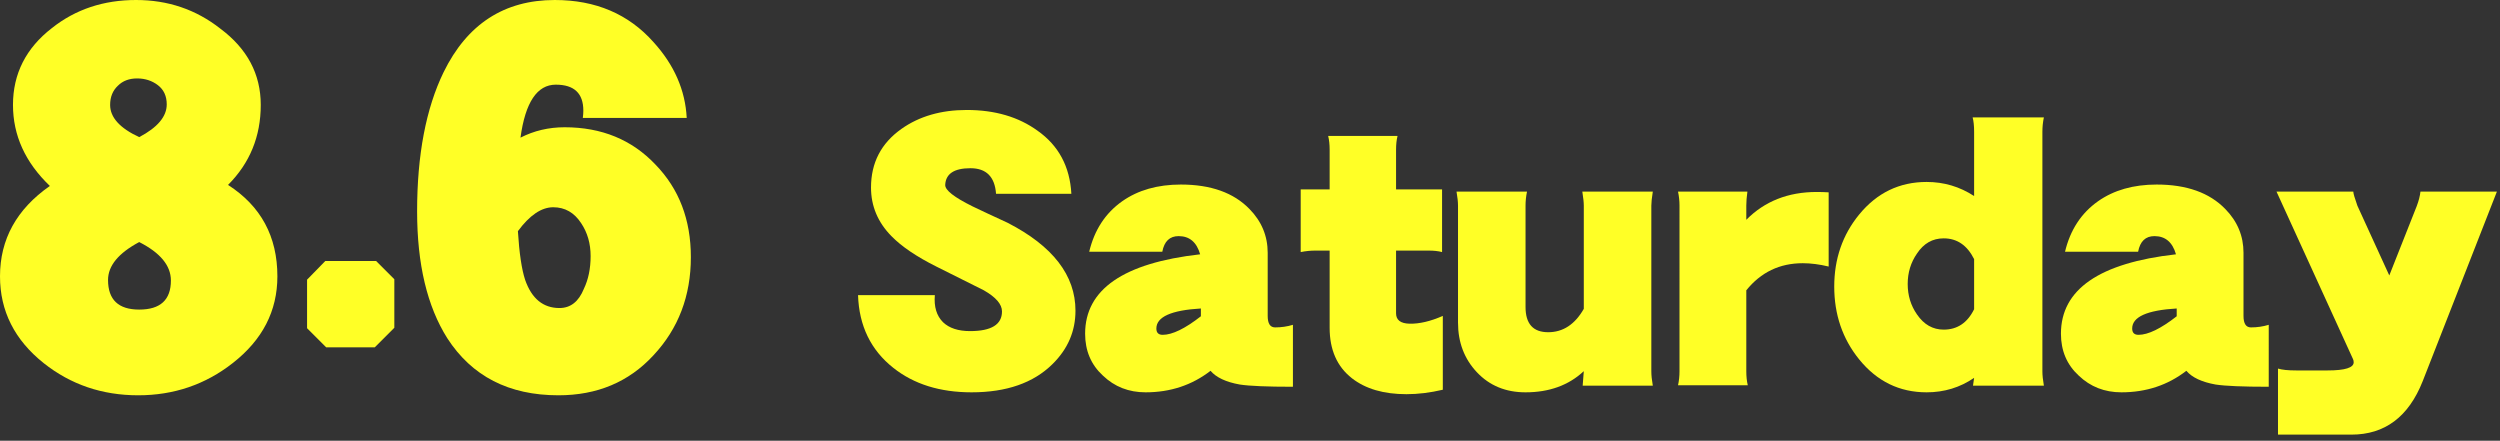
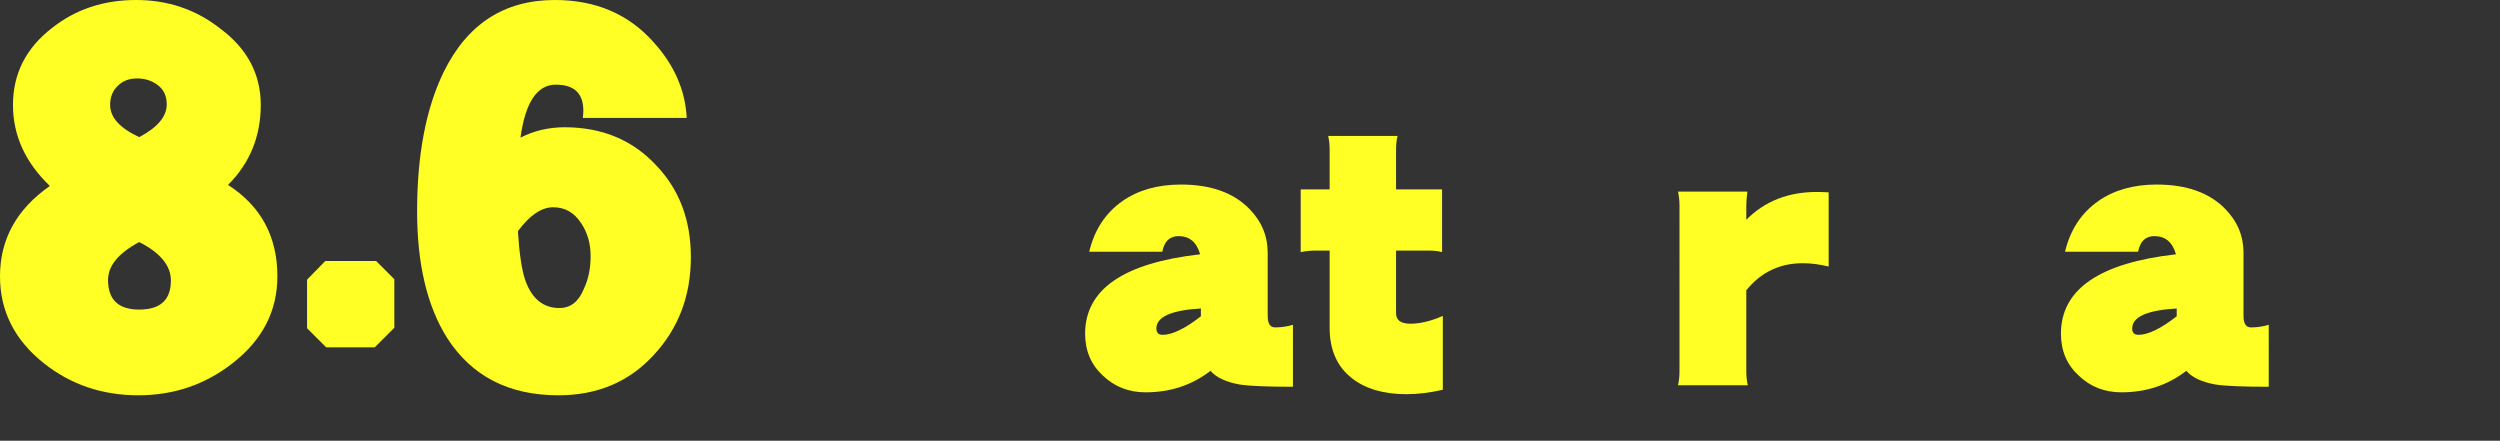
<svg xmlns="http://www.w3.org/2000/svg" version="1.1" x="0px" y="0px" viewBox="0 0 329 58" style="enable-background:new 0 0 329 58;" xml:space="preserve">
  <rect x="0" y="0" width="329" height="58" fill="#333333" stroke="none" />
  <style type="text/css">
	.st0{fill:#FFFF26;}
</style>
  <path class="st0" d="M36.504,36.367c0,4.558-1.96,8.363-5.879,11.416c-3.601,2.826-7.748,4.238-12.441,4.238  c-4.74,0-8.887-1.412-12.441-4.238C1.914,44.73,0,40.924,0,36.367c0-4.876,2.188-8.841,6.562-11.895  c-3.236-3.098-4.854-6.653-4.854-10.664c0-4.102,1.709-7.474,5.127-10.117C9.935,1.23,13.626,0,17.91,0  c4.192,0,7.884,1.254,11.074,3.76c3.555,2.644,5.332,5.993,5.332,10.049c0,4.147-1.436,7.656-4.307,10.527  C34.339,27.116,36.504,31.126,36.504,36.367z M22.49,36.914c0-1.959-1.391-3.646-4.17-5.059c-2.734,1.459-4.102,3.122-4.102,4.99  c0,2.598,1.367,3.896,4.102,3.896C21.1,40.742,22.49,39.466,22.49,36.914z M21.943,13.74c0-1.094-0.388-1.937-1.162-2.529  c-0.775-0.592-1.687-0.889-2.734-0.889c-1.049,0-1.892,0.319-2.529,0.957c-0.684,0.639-1.025,1.481-1.025,2.529  c0,1.641,1.275,3.054,3.828,4.238C20.735,16.771,21.943,15.336,21.943,13.74z" />
  <path class="st0" d="M51.895,43.134l-2.578,2.578H42.93l-2.52-2.52v-6.387l2.402-2.461h6.68l2.402,2.402V43.134z" />
  <path class="st0" d="M90.918,33.837c0,5.104-1.641,9.411-4.922,12.92c-3.236,3.51-7.406,5.264-12.51,5.264  c-6.518,0-11.394-2.506-14.629-7.52c-2.644-4.192-3.965-9.752-3.965-16.68c0-7.427,1.162-13.535,3.486-18.32  C61.478,3.168,66.354,0,73.008,0c5.377,0,9.707,1.846,12.988,5.537c2.734,3.008,4.192,6.335,4.375,9.98H76.699  c0.045-0.364,0.068-0.684,0.068-0.957c0-2.278-1.208-3.418-3.623-3.418c-2.461,0-4.011,2.324-4.648,6.973  c1.777-0.911,3.714-1.367,5.811-1.367c4.876,0,8.863,1.641,11.963,4.922C89.368,24.86,90.918,28.916,90.918,33.837z M77.725,33.701  c0-1.641-0.41-3.076-1.23-4.307c-0.912-1.412-2.143-2.119-3.691-2.119c-1.55,0-3.1,1.049-4.648,3.145  c0.182,2.917,0.501,5.059,0.957,6.426c0.865,2.461,2.369,3.691,4.512,3.691c1.458,0,2.529-0.843,3.213-2.529  C77.428,36.777,77.725,35.341,77.725,33.701z" />
-   <path class="st0" d="M141.532,40.888c0,2.702-1.009,5.046-3.027,7.031c-2.507,2.475-6.055,3.711-10.645,3.711  c-4.167,0-7.601-1.074-10.303-3.223c-2.962-2.344-4.509-5.533-4.639-9.57h10.107c-0.13,1.53,0.228,2.719,1.074,3.564  c0.813,0.781,2.002,1.172,3.564,1.172c2.799,0,4.199-0.862,4.199-2.588c0-0.943-0.798-1.871-2.393-2.783  c-0.13-0.064-2.214-1.106-6.25-3.125c-2.604-1.302-4.574-2.637-5.908-4.004c-1.791-1.822-2.686-3.955-2.686-6.396  c0-3.254,1.334-5.826,4.004-7.714c2.344-1.66,5.208-2.49,8.594-2.49c3.711,0,6.819,0.912,9.326,2.734  c2.767,1.953,4.248,4.72,4.443,8.3h-9.912c-0.163-2.246-1.286-3.369-3.369-3.369c-2.148,0-3.255,0.732-3.32,2.197  c-0.033,0.684,1.172,1.628,3.613,2.832c1.009,0.488,2.539,1.205,4.59,2.148C138.554,32.376,141.532,36.234,141.532,40.888z" />
  <path class="st0" d="M170.146,50.898c-3.387,0-5.713-0.098-6.983-0.293c-1.823-0.325-3.109-0.928-3.857-1.807  c-2.441,1.888-5.29,2.832-8.545,2.832c-2.214,0-4.085-0.732-5.615-2.197c-1.562-1.432-2.344-3.271-2.344-5.518  c0-5.826,5.045-9.31,15.137-10.449c-0.456-1.595-1.4-2.393-2.832-2.393c-1.172,0-1.888,0.684-2.148,2.051h-9.619  c0.684-2.864,2.132-5.078,4.346-6.641c2.083-1.465,4.655-2.197,7.715-2.197c3.938,0,6.95,1.074,9.034,3.223  c1.594,1.628,2.393,3.549,2.393,5.762v8.301c0,1.01,0.324,1.514,0.977,1.514c0.812,0,1.594-0.113,2.344-0.342V50.898z   M158.036,41.621v-1.025c-3.906,0.229-5.859,1.107-5.859,2.637c0,0.554,0.276,0.83,0.83,0.83  C154.276,44.062,155.953,43.249,158.036,41.621z" />
  <path class="st0" d="M189.872,51.289c-1.66,0.391-3.256,0.586-4.785,0.586c-2.995,0-5.388-0.7-7.177-2.1  c-1.953-1.529-2.93-3.743-2.93-6.641V32.978h-1.904c-0.619,0-1.254,0.065-1.904,0.195v-8.252h3.809v-5.224  c0-0.684-0.065-1.286-0.195-1.807h9.13c-0.131,0.521-0.195,1.123-0.195,1.807v5.224h6.055v8.252  c-0.488-0.13-1.074-0.195-1.758-0.195h-4.297v8.252c0,0.879,0.586,1.335,1.758,1.367c1.302,0.033,2.767-0.309,4.395-1.025V51.289z" />
-   <path class="st0" d="M217.509,50.751h-9.229l0.146-1.904c-1.986,1.855-4.541,2.783-7.666,2.783c-2.604,0-4.736-0.879-6.396-2.637  s-2.49-3.938-2.49-6.543V27.07c0-0.488-0.065-1.106-0.195-1.855h9.277c-0.131,0.619-0.195,1.237-0.195,1.855V40.4  c0,2.214,0.992,3.32,2.979,3.32c1.953,0,3.516-1.025,4.688-3.076V27.07c0-0.423-0.065-1.041-0.195-1.855h9.277  c-0.131,0.814-0.195,1.433-0.195,1.855v21.777C217.313,49.369,217.378,50.003,217.509,50.751z" />
  <path class="st0" d="M240.653,35.078c-1.205-0.293-2.344-0.439-3.418-0.439c-3.027,0-5.502,1.188-7.422,3.564v10.645  c0,0.684,0.064,1.303,0.195,1.855h-9.18c0.13-0.586,0.195-1.204,0.195-1.855V27.07c0-0.618-0.065-1.236-0.195-1.855h9.131  c-0.098,0.684-0.146,1.303-0.146,1.855v1.855c2.408-2.441,5.501-3.662,9.277-3.662c0.521,0,1.041,0.017,1.562,0.049V35.078z" />
-   <path class="st0" d="M268.974,50.751h-9.326l0.146-1.025c-1.855,1.27-3.939,1.904-6.25,1.904c-3.581,0-6.543-1.448-8.887-4.346  c-2.182-2.701-3.271-5.892-3.271-9.57c0-3.646,1.09-6.803,3.271-9.473c2.344-2.864,5.306-4.296,8.887-4.296  c2.278,0,4.361,0.619,6.25,1.855v-8.447c0-0.781-0.065-1.416-0.195-1.904h9.375c-0.131,0.619-0.195,1.253-0.195,1.904v31.494  C268.778,49.369,268.843,50.003,268.974,50.751z M259.794,40.693v-6.592c-0.912-1.822-2.246-2.734-4.004-2.734  c-1.465,0-2.637,0.668-3.516,2.002c-0.814,1.172-1.221,2.507-1.221,4.004c0,1.498,0.406,2.832,1.221,4.004  c0.911,1.335,2.083,2.002,3.516,2.002C257.58,43.378,258.915,42.484,259.794,40.693z" />
  <path class="st0" d="M298.563,50.898c-3.386,0-5.713-0.098-6.982-0.293c-1.823-0.325-3.109-0.928-3.857-1.807  c-2.441,1.888-5.29,2.832-8.545,2.832c-2.214,0-4.086-0.732-5.615-2.197c-1.562-1.432-2.344-3.271-2.344-5.518  c0-5.826,5.045-9.31,15.137-10.449c-0.456-1.595-1.4-2.393-2.832-2.393c-1.172,0-1.889,0.684-2.148,2.051h-9.619  c0.684-2.864,2.132-5.078,4.346-6.641c2.083-1.465,4.654-2.197,7.715-2.197c3.938,0,6.949,1.074,9.033,3.223  c1.595,1.628,2.393,3.549,2.393,5.762v8.301c0,1.01,0.325,1.514,0.977,1.514c0.813,0,1.595-0.113,2.344-0.342V50.898z   M286.454,41.621v-1.025c-3.906,0.229-5.859,1.107-5.859,2.637c0,0.554,0.276,0.83,0.83,0.83  C282.694,44.062,284.37,43.249,286.454,41.621z" />
-   <path class="st0" d="M328.593,25.214l-9.766,24.951c-1.855,4.688-4.98,7.031-9.375,7.031h-9.668v-8.691  c0.521,0.163,1.318,0.244,2.393,0.244h4.15c2.278,0,3.418-0.357,3.418-1.074c0-0.162-0.033-0.309-0.098-0.439l-10.059-22.021h10.107  c0,0.229,0.179,0.847,0.537,1.855l4.199,9.18l3.613-9.131c0.26-0.684,0.423-1.318,0.488-1.904H328.593z" />
</svg>